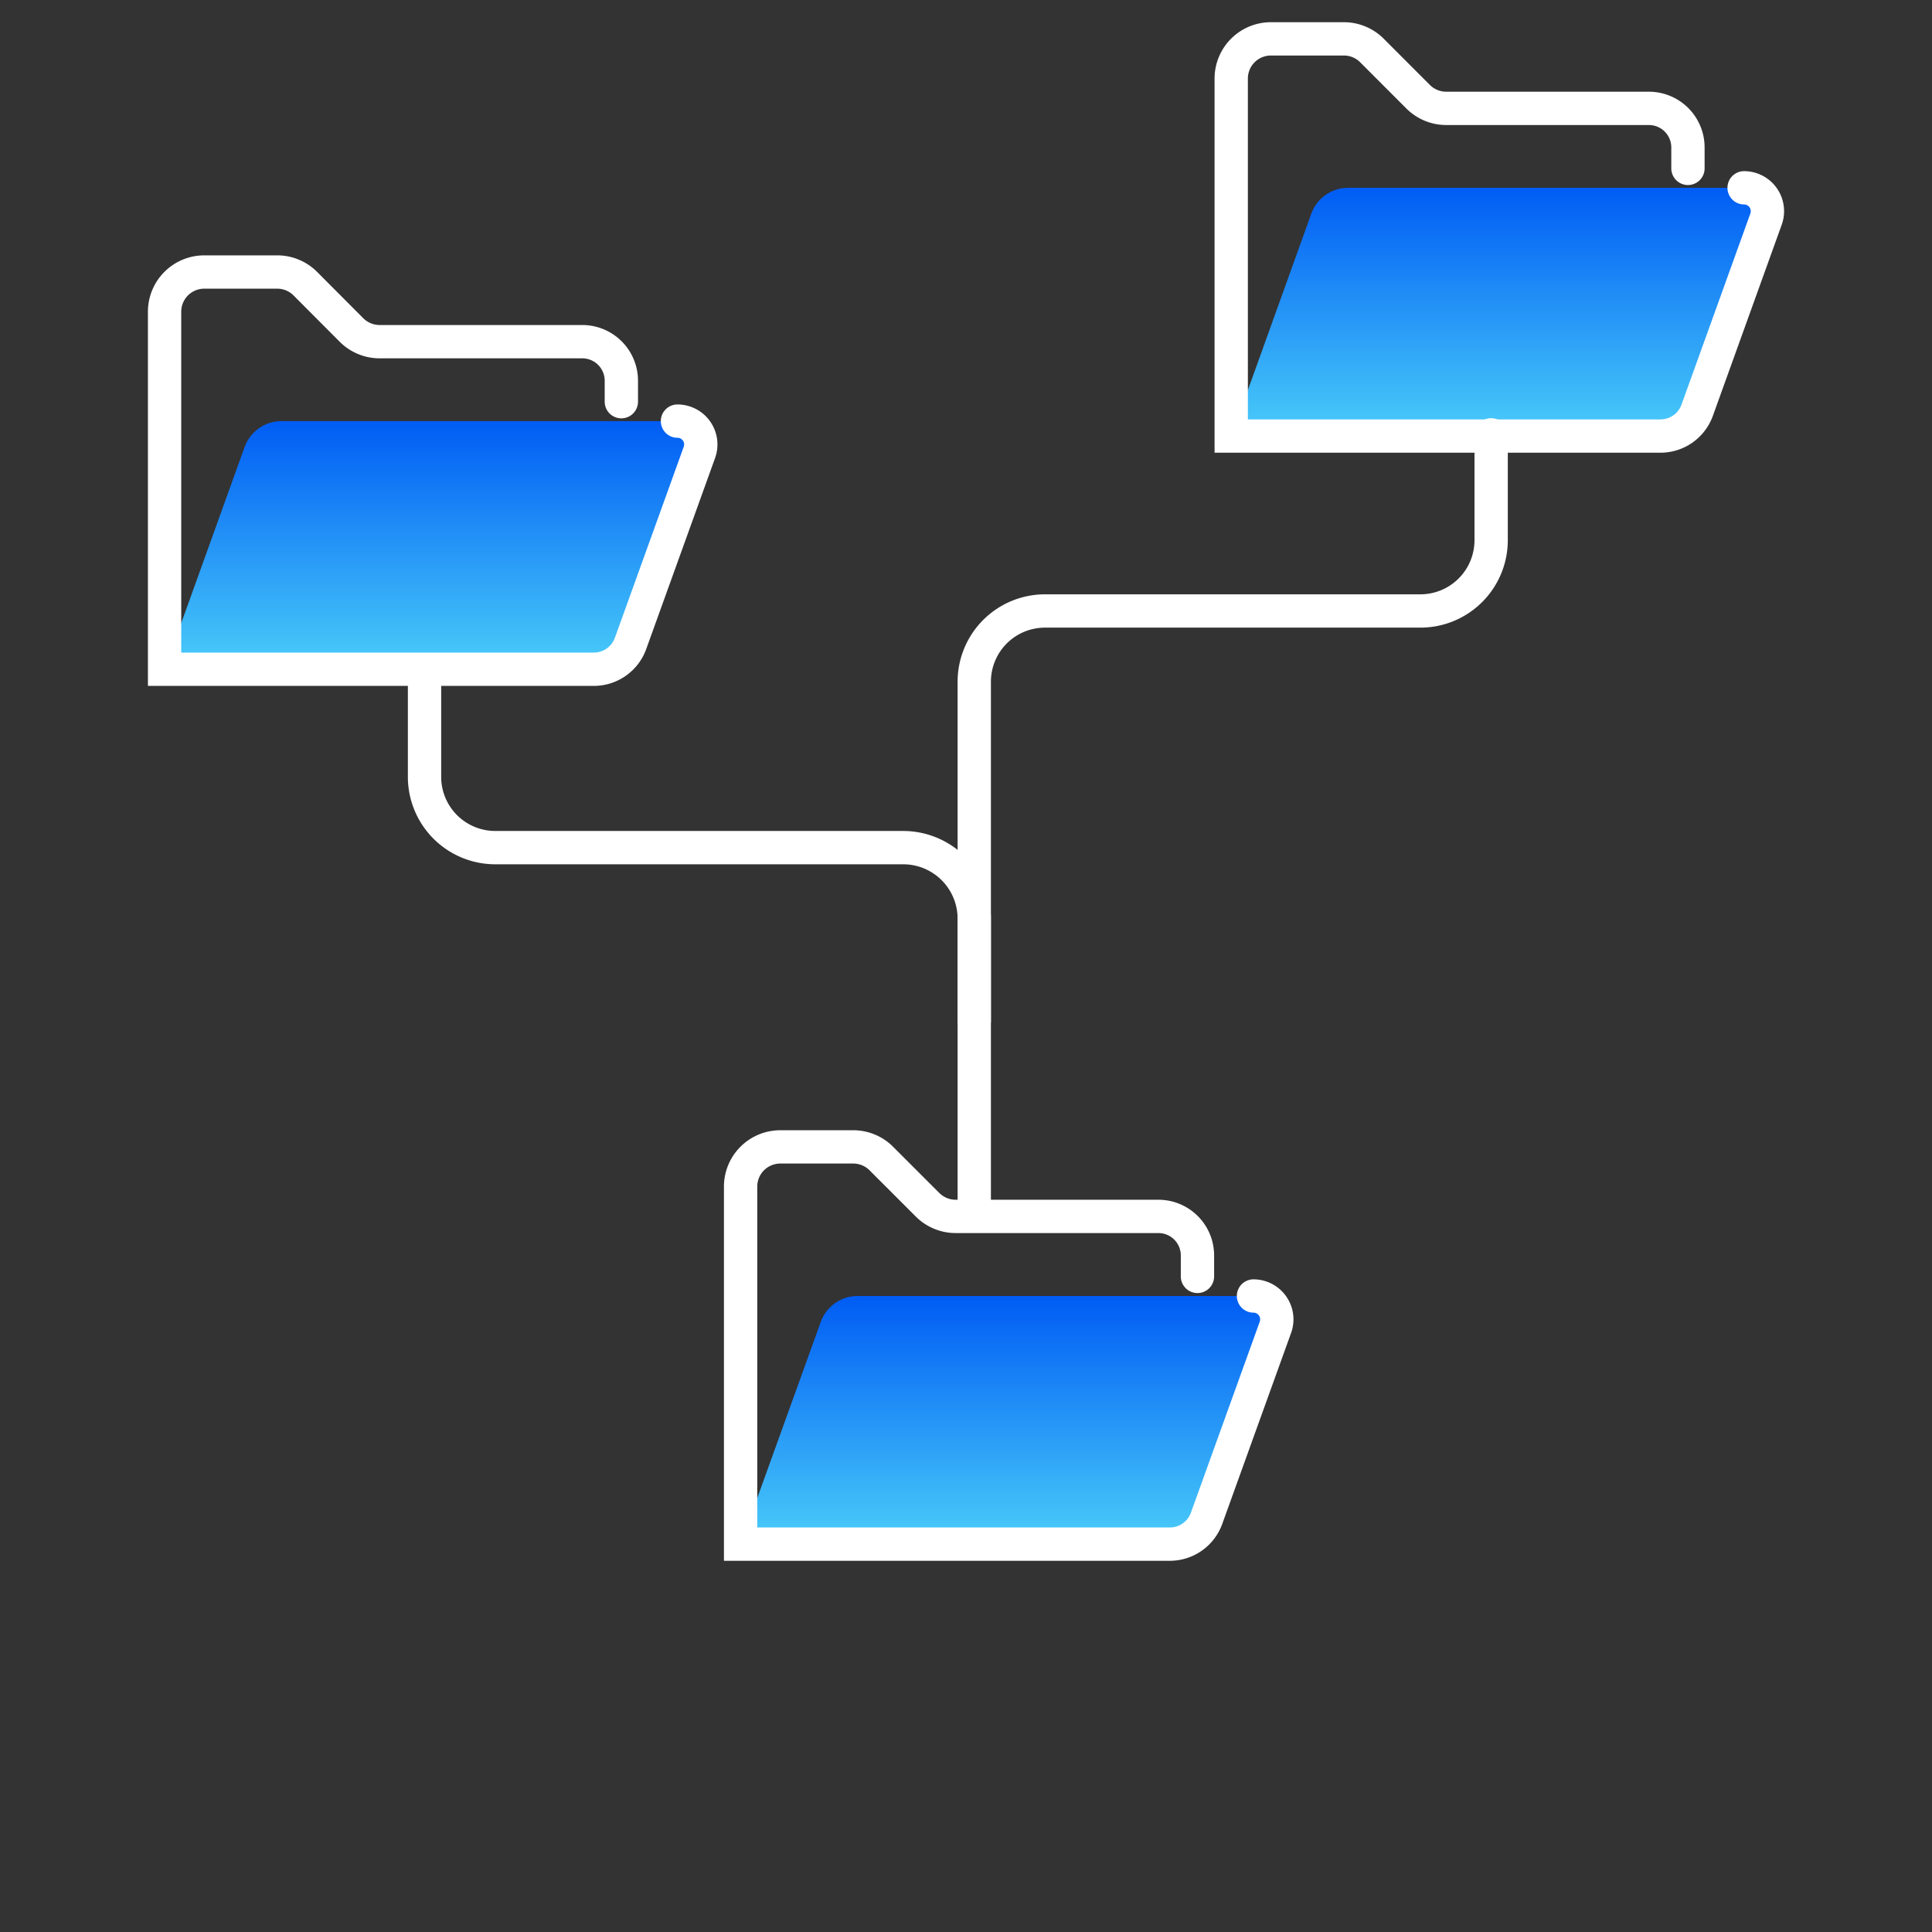
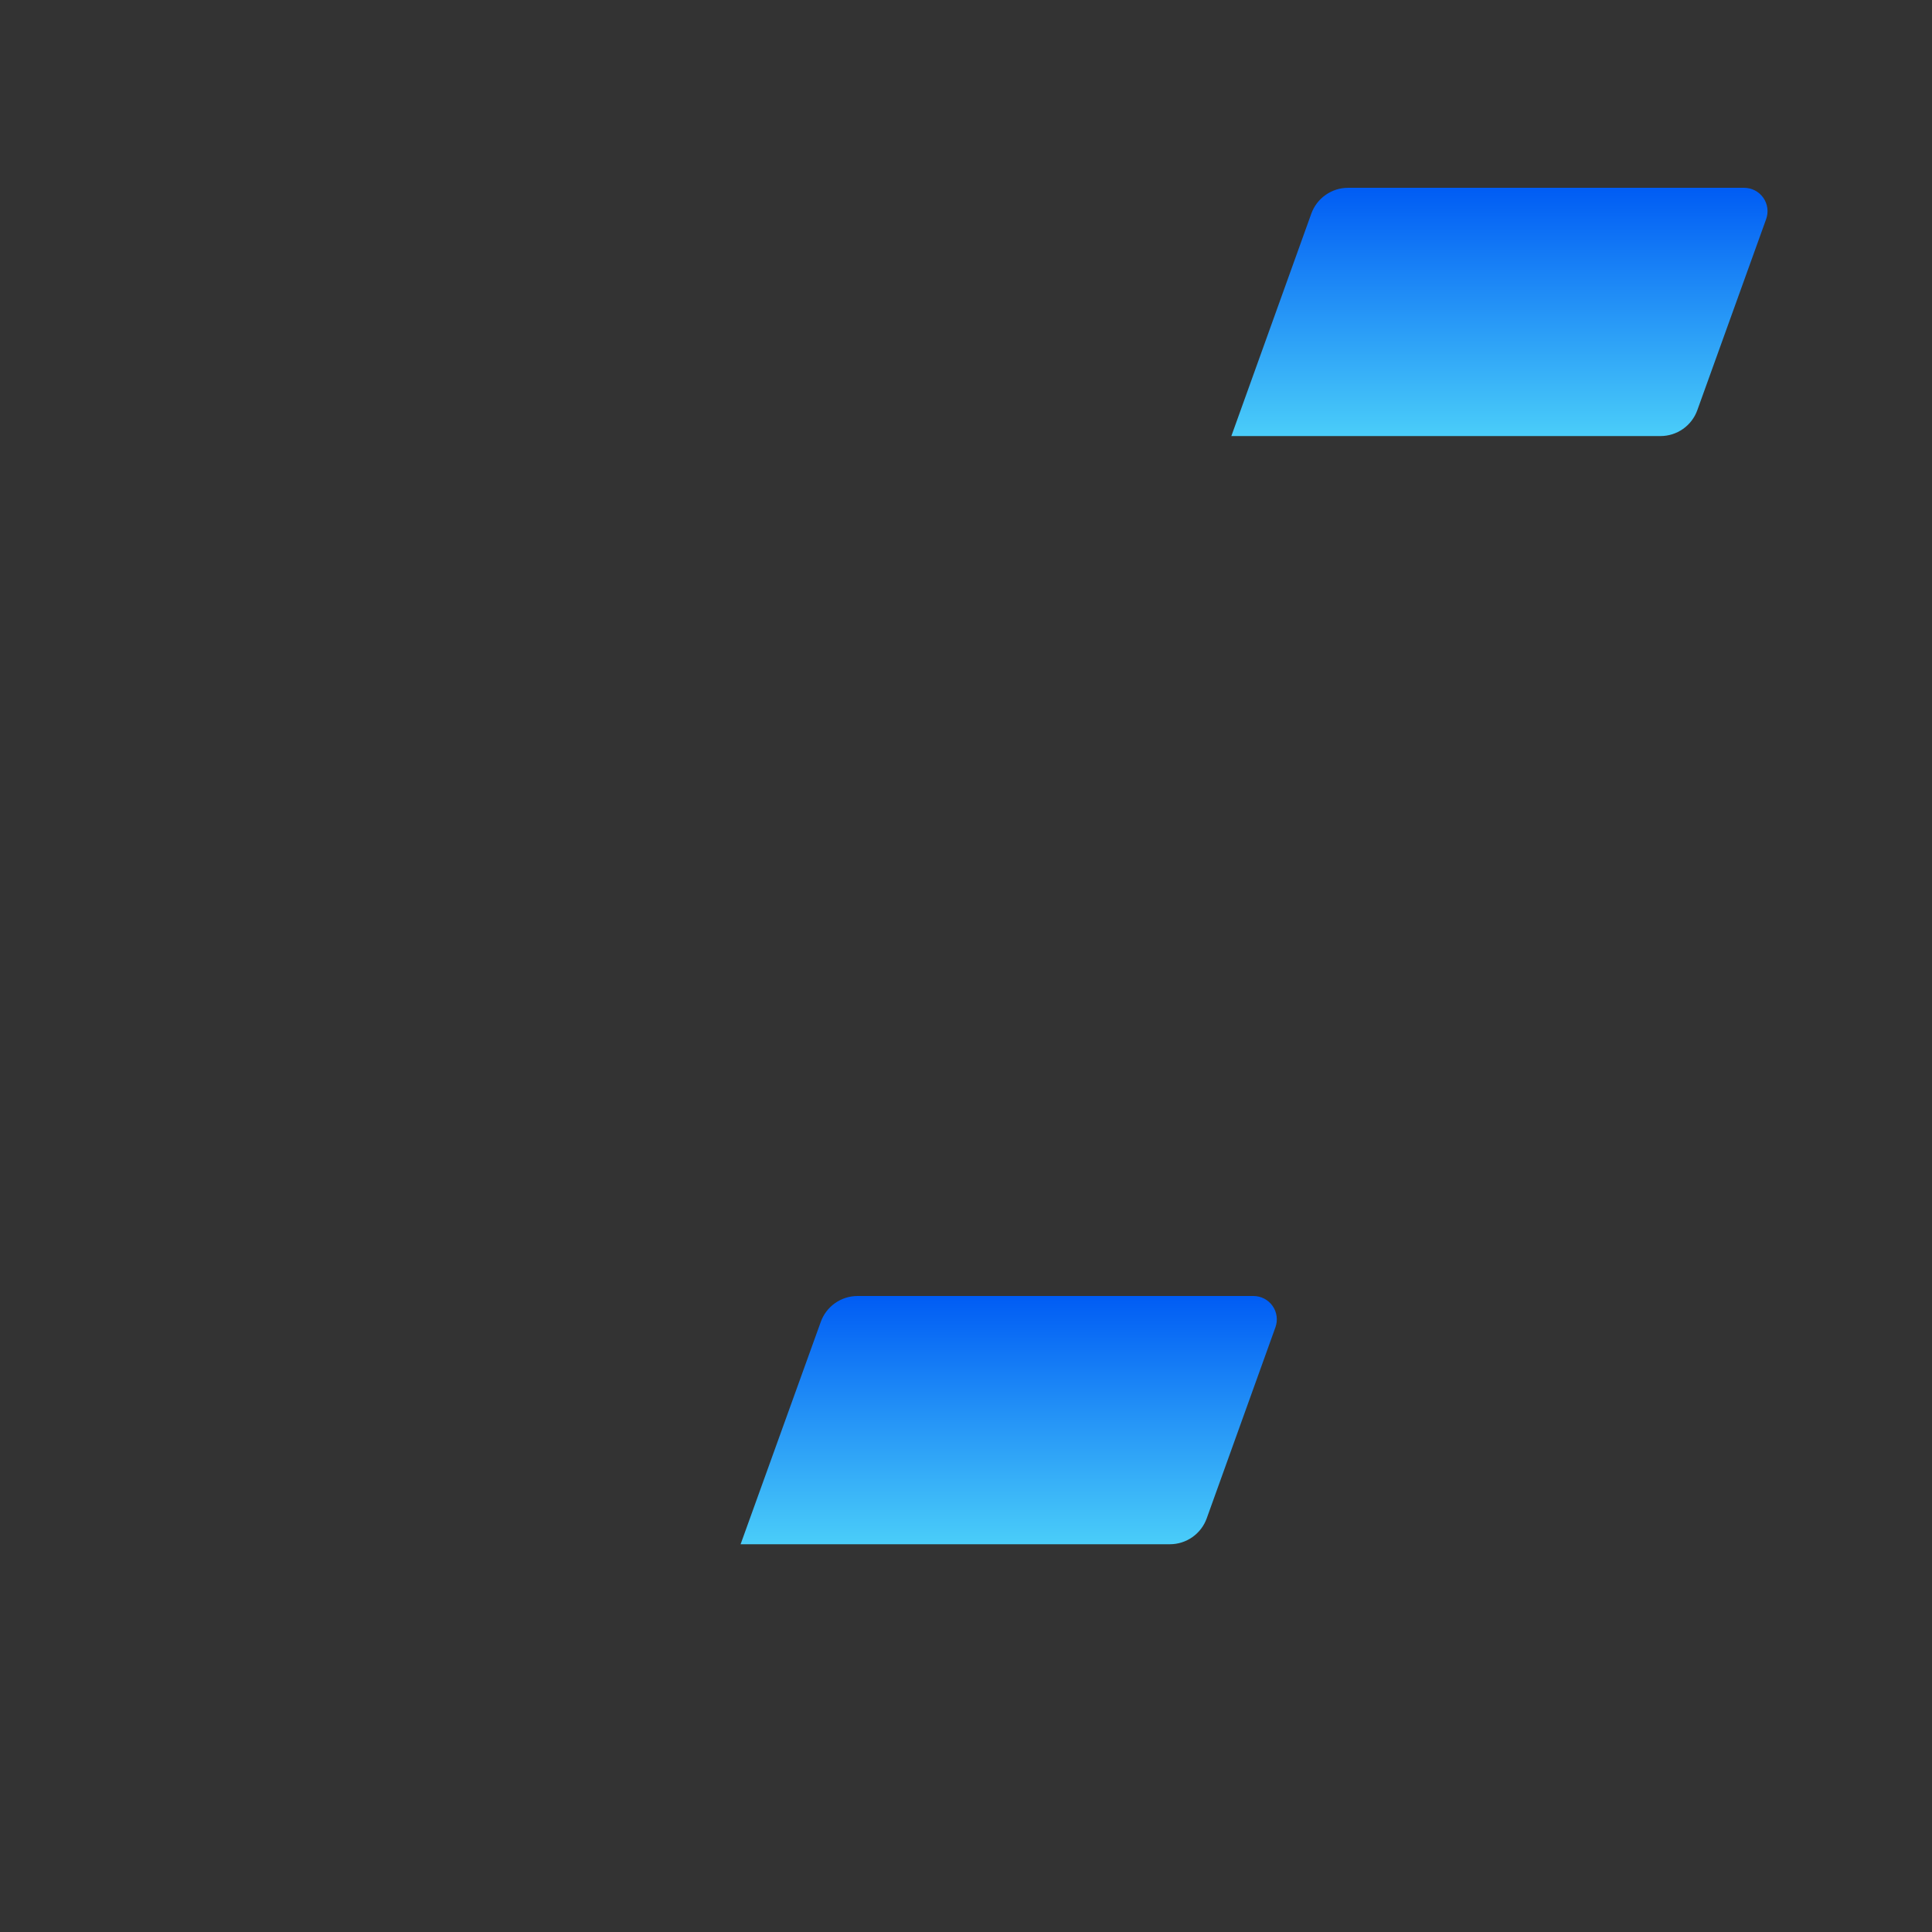
<svg xmlns="http://www.w3.org/2000/svg" width="87" height="87" viewBox="0 0 87 87">
  <rect x="0" y="0" width="87" height="87" fill="#333333" stroke="none" />
  <defs>
    <linearGradient id="linear-gradient" x1="0.5" x2="0.5" y2="1" gradientUnits="objectBoundingBox">
      <stop offset="0" stop-color="#005cf4" />
      <stop offset="1" stop-color="#4acdf9" />
    </linearGradient>
    <clipPath id="clip-path">
      <rect id="Rectangle_13613" data-name="Rectangle 13613" width="87" height="87" transform="translate(800 2594)" fill="none" stroke="#707070" stroke-width="1" />
    </clipPath>
    <clipPath id="clip-path-2">
      <path id="Path_13613" data-name="Path 13613" d="M54.044,7.457a1.76,1.76,0,0,0-1.656,1.165l-3.6,10.014H68.114a1.76,1.76,0,0,0,1.657-1.165l3.1-8.605a1.053,1.053,0,0,0-.988-1.409Z" fill="url(#linear-gradient)" />
    </clipPath>
    <clipPath id="clip-path-3">
-       <rect id="Rectangle_13601" data-name="Rectangle 13601" width="73.679" height="69.289" fill="none" />
-     </clipPath>
+       </clipPath>
    <clipPath id="clip-path-4">
      <path id="Path_13615" data-name="Path 13615" d="M31.951,57.36A1.759,1.759,0,0,0,30.3,58.524L26.689,68.539H46.021a1.763,1.763,0,0,0,1.657-1.164l3.095-8.606a1.052,1.052,0,0,0-.988-1.409Z" fill="url(#linear-gradient)" />
    </clipPath>
    <clipPath id="clip-path-6">
-       <path id="Path_13617" data-name="Path 13617" d="M6.012,17.963a1.762,1.762,0,0,0-1.657,1.165L.75,29.142H20.082a1.762,1.762,0,0,0,1.657-1.165l3.095-8.606a1.053,1.053,0,0,0-.988-1.408Z" fill="url(#linear-gradient)" />
-     </clipPath>
+       </clipPath>
  </defs>
  <g id="version-control-icon" transform="translate(-800 -2594)" clip-path="url(#clip-path)">
    <g id="Group_23328" data-name="Group 23328" transform="translate(806.661 2595)">
      <g id="Group_23317" data-name="Group 23317">
        <g id="Group_23316" data-name="Group 23316" clip-path="url(#clip-path-2)">
          <rect id="Rectangle_13600" data-name="Rectangle 13600" width="24.2" height="11.179" transform="translate(48.783 7.457)" fill="url(#linear-gradient)" />
        </g>
      </g>
      <g id="Group_23319" data-name="Group 23319">
        <g id="Group_23318" data-name="Group 23318" clip-path="url(#clip-path-3)">
-           <path id="Path_13614" data-name="Path 13614" d="M71.878,7.457a1.053,1.053,0,0,1,.988,1.409l-3.1,8.605a1.76,1.76,0,0,1-1.656,1.165H48.782V2.538A1.788,1.788,0,0,1,50.571.75h3.282a1.786,1.786,0,0,1,1.265.523L57.2,3.357a1.791,1.791,0,0,0,1.266.523h9.121a1.759,1.759,0,0,1,1.762,1.761v.941" fill="none" stroke="#fff" stroke-linecap="round" stroke-miterlimit="10" stroke-width="1.5" />
-         </g>
+           </g>
      </g>
      <g id="Group_23321" data-name="Group 23321">
        <g id="Group_23320" data-name="Group 23320" clip-path="url(#clip-path-4)">
          <rect id="Rectangle_13602" data-name="Rectangle 13602" width="24.201" height="11.179" transform="translate(26.689 57.36)" fill="url(#linear-gradient)" />
        </g>
      </g>
      <g id="Group_23323" data-name="Group 23323">
        <g id="Group_23322" data-name="Group 23322" clip-path="url(#clip-path-3)">
-           <path id="Path_13616" data-name="Path 13616" d="M49.785,57.36a1.053,1.053,0,0,1,.988,1.409l-3.1,8.6a1.76,1.76,0,0,1-1.656,1.165H26.689v-16.1a1.788,1.788,0,0,1,1.789-1.788H31.76a1.786,1.786,0,0,1,1.265.523l2.084,2.084a1.791,1.791,0,0,0,1.266.523H45.5a1.759,1.759,0,0,1,1.762,1.761v.941" fill="none" stroke="#fff" stroke-linecap="round" stroke-miterlimit="10" stroke-width="1.5" />
-         </g>
+           </g>
      </g>
      <g id="Group_23325" data-name="Group 23325">
        <g id="Group_23324" data-name="Group 23324" clip-path="url(#clip-path-6)">
          <rect id="Rectangle_13604" data-name="Rectangle 13604" width="24.201" height="11.179" transform="translate(0.75 17.963)" fill="url(#linear-gradient)" />
        </g>
      </g>
      <g id="Group_23327" data-name="Group 23327">
        <g id="Group_23326" data-name="Group 23326" clip-path="url(#clip-path-3)">
          <path id="Path_13618" data-name="Path 13618" d="M23.846,17.963a1.052,1.052,0,0,1,.988,1.409l-3.1,8.6a1.76,1.76,0,0,1-1.656,1.165H.75v-16.1a1.788,1.788,0,0,1,1.789-1.788H5.821a1.786,1.786,0,0,1,1.265.523L9.17,13.863a1.791,1.791,0,0,0,1.266.523h9.121a1.759,1.759,0,0,1,1.762,1.761v.941" fill="none" stroke="#fff" stroke-linecap="round" stroke-miterlimit="10" stroke-width="1.5" />
          <path id="Path_13619" data-name="Path 13619" d="M37.211,53.5V40.37a3.2,3.2,0,0,0-3.2-3.2H15.642a3.187,3.187,0,0,1-3.186-3.187V29.4" fill="none" stroke="#fff" stroke-linecap="round" stroke-miterlimit="10" stroke-width="1.5" />
-           <path id="Path_13620" data-name="Path 13620" d="M37.211,44.975V29.7A3.186,3.186,0,0,1,40.4,26.513H57.3a3.187,3.187,0,0,0,3.187-3.187V18.582" fill="none" stroke="#fff" stroke-linecap="round" stroke-miterlimit="10" stroke-width="1.5" />
+           <path id="Path_13620" data-name="Path 13620" d="M37.211,44.975V29.7A3.186,3.186,0,0,1,40.4,26.513H57.3V18.582" fill="none" stroke="#fff" stroke-linecap="round" stroke-miterlimit="10" stroke-width="1.5" />
        </g>
      </g>
    </g>
  </g>
</svg>